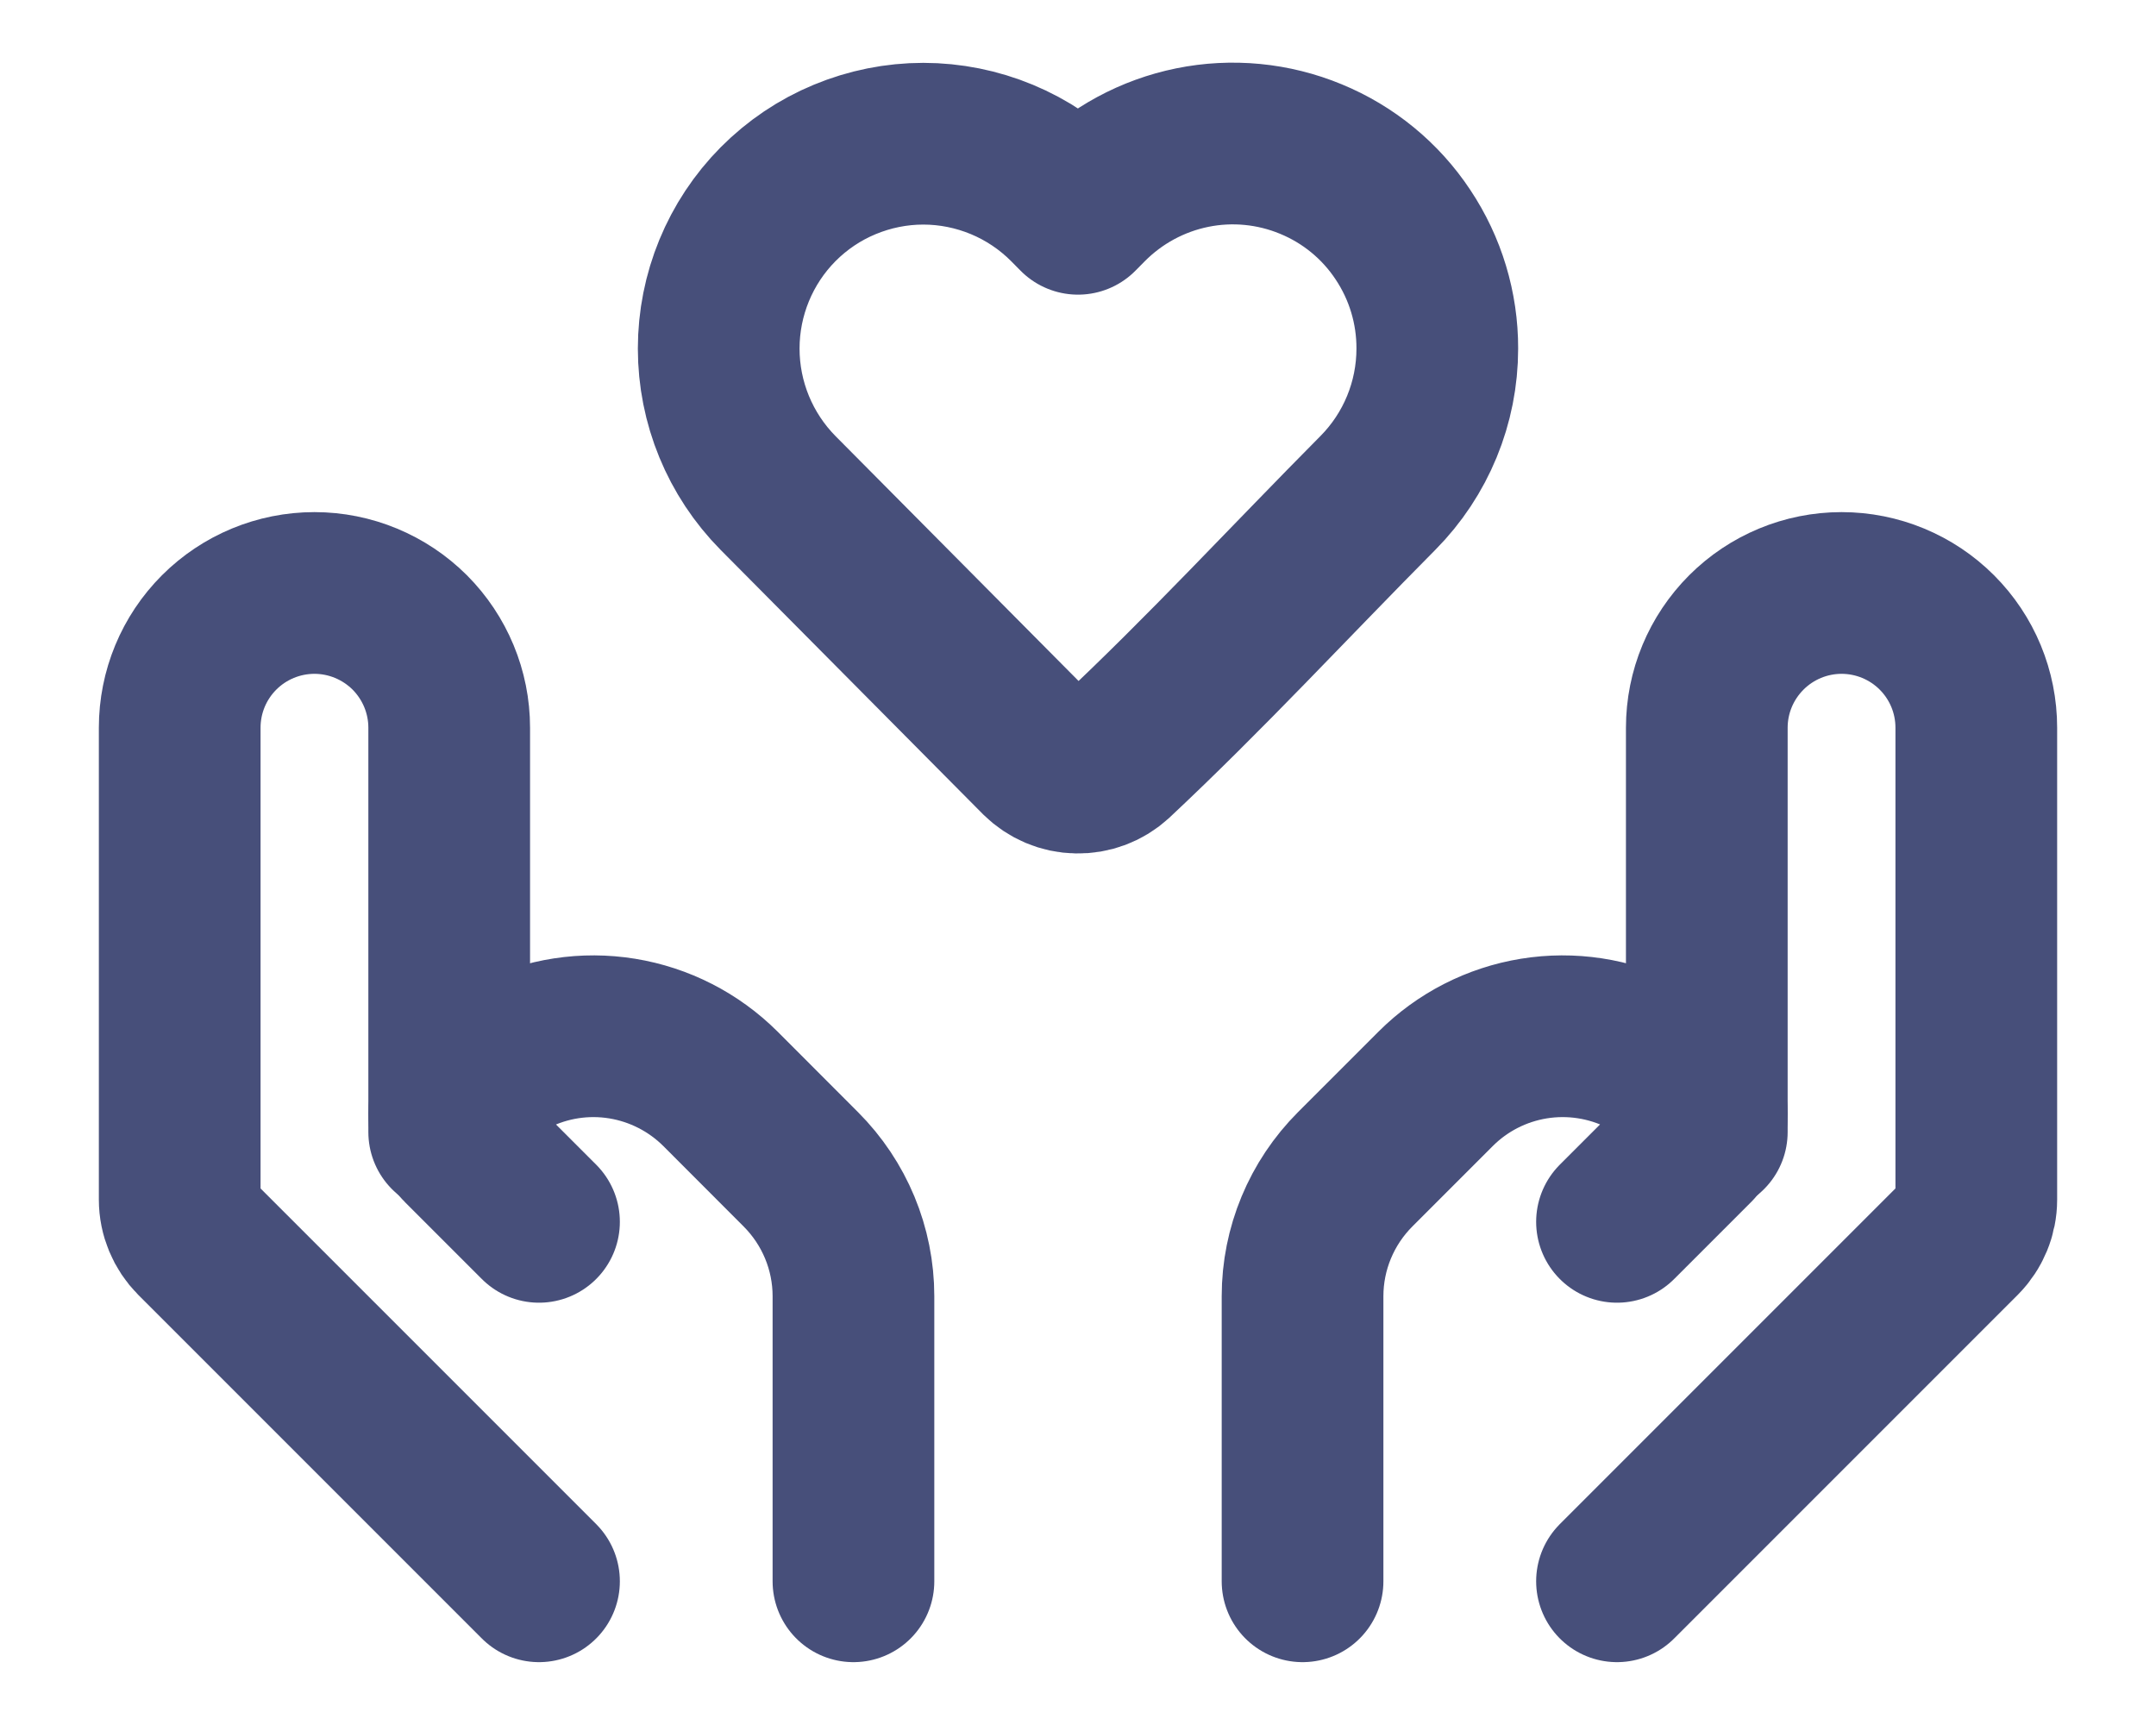
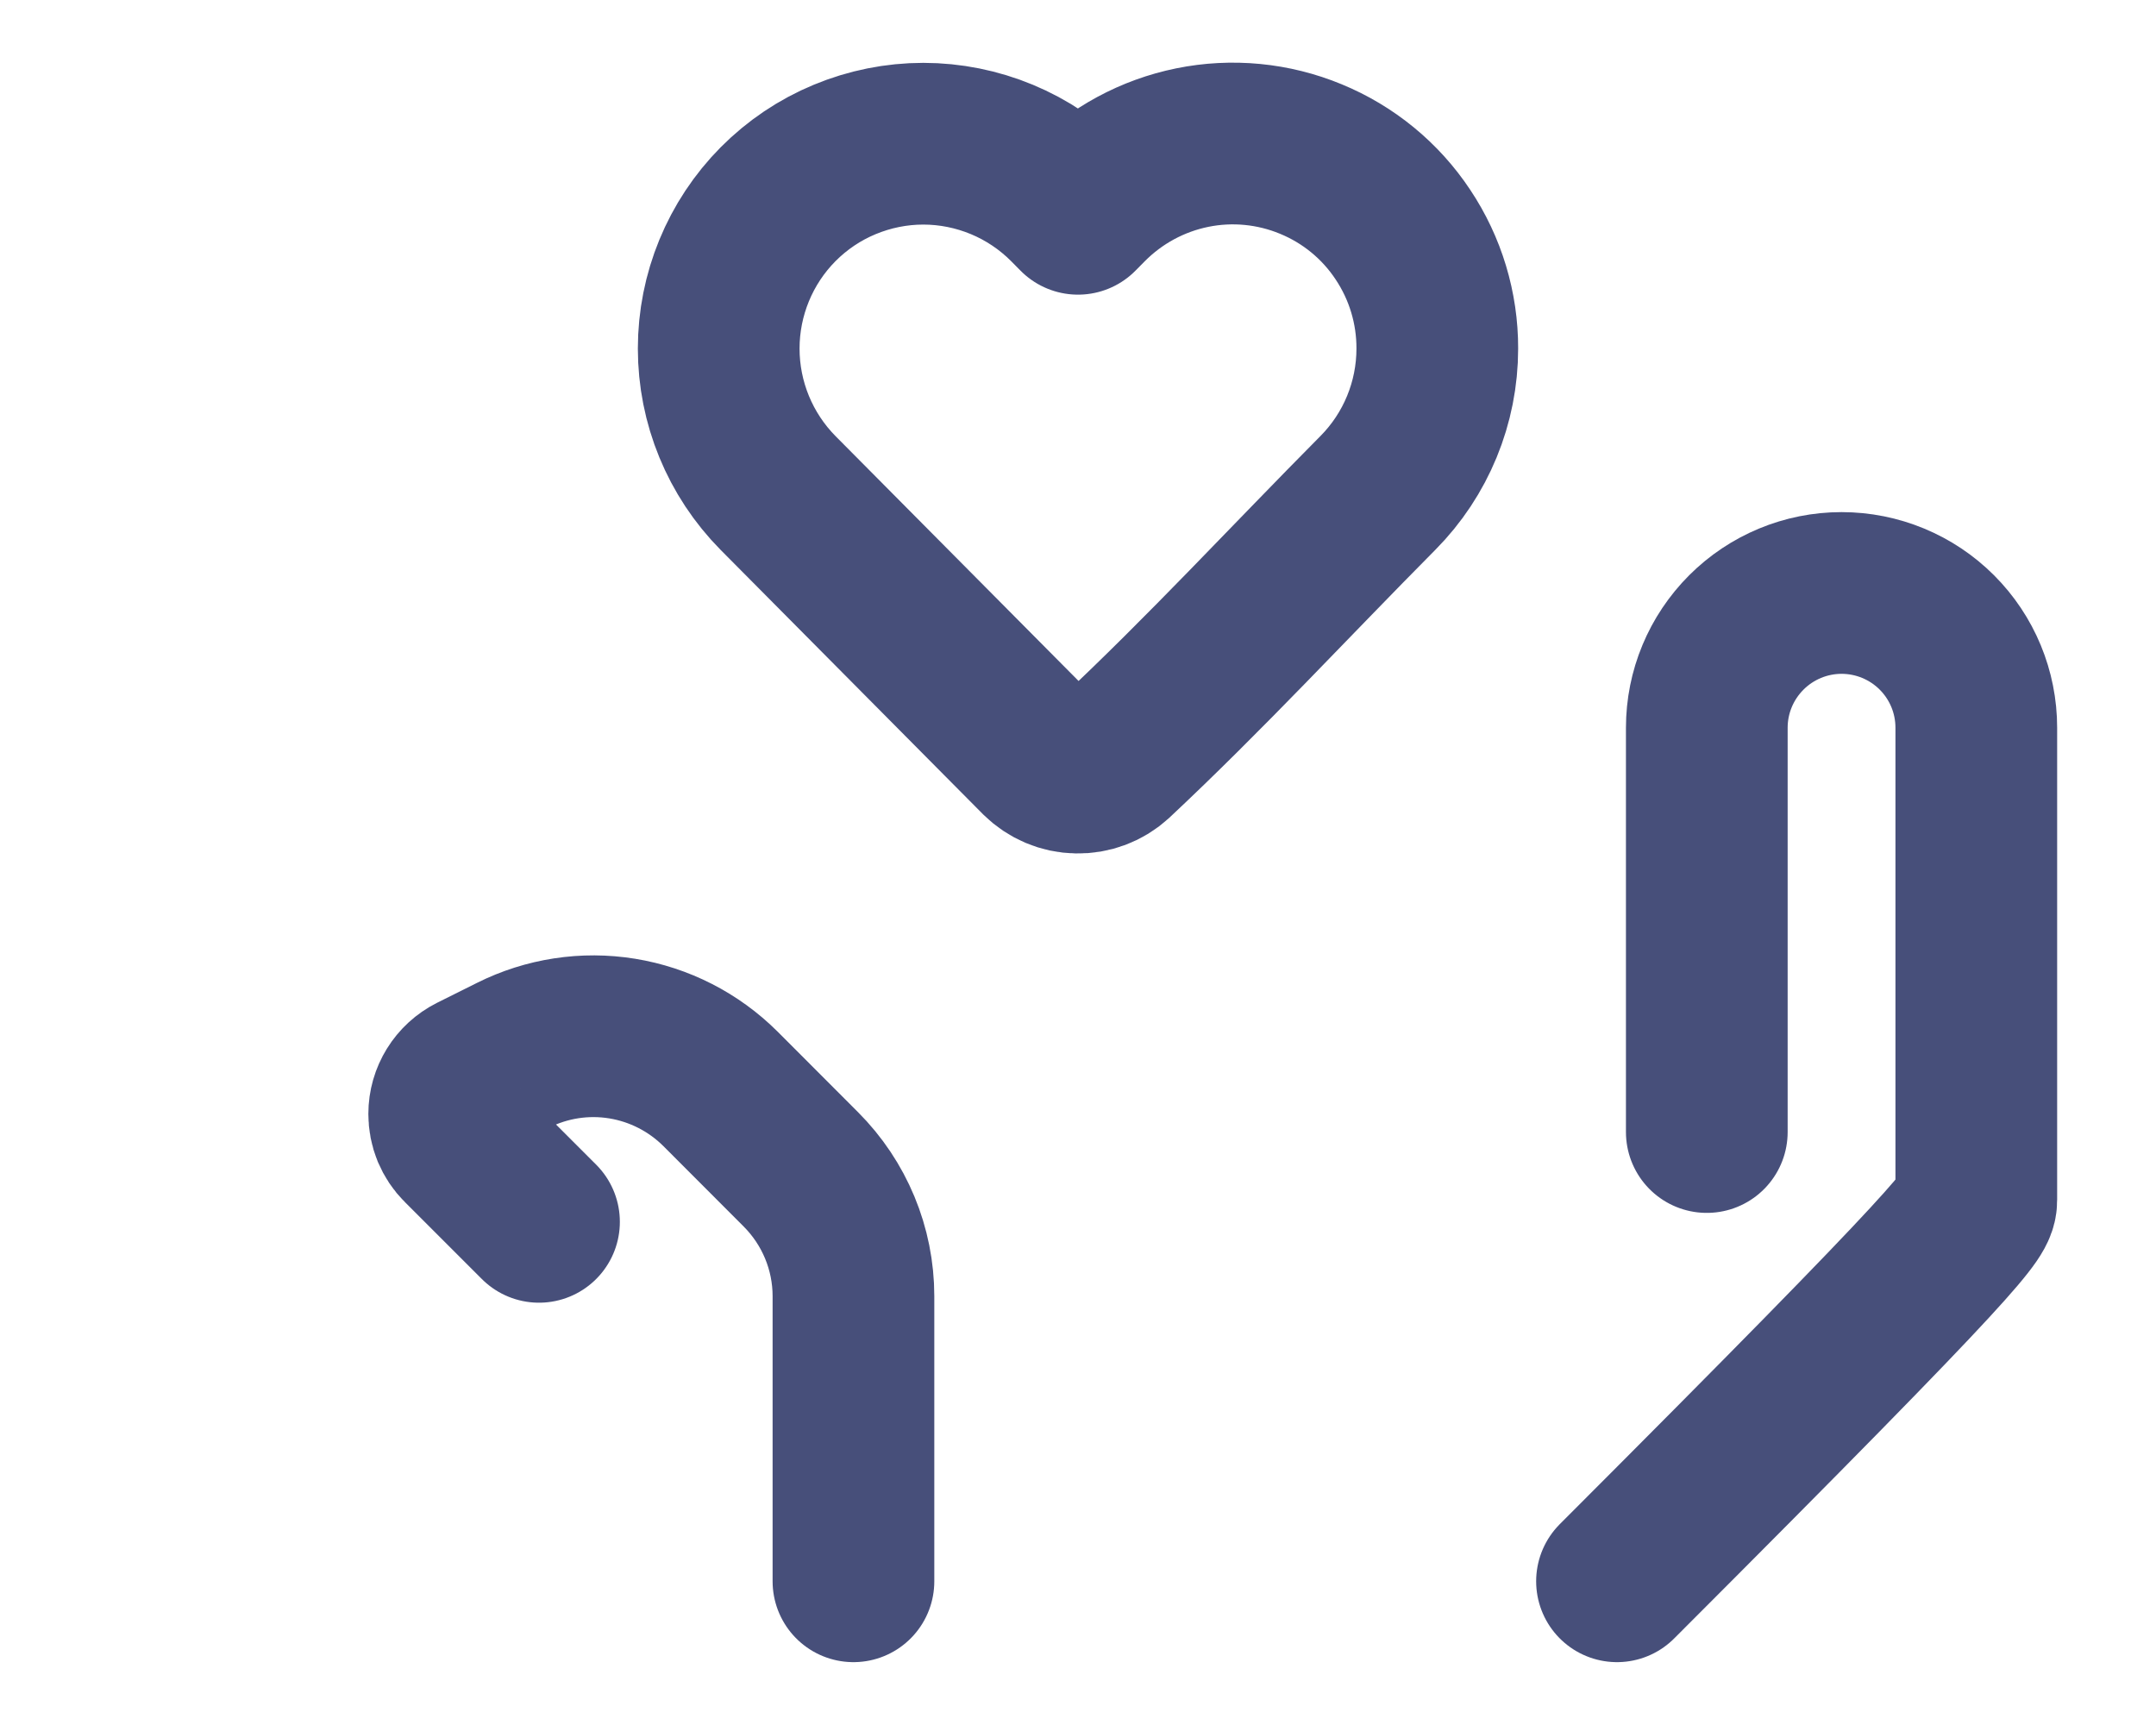
<svg xmlns="http://www.w3.org/2000/svg" width="20" height="16" viewBox="0 0 20 16" fill="none">
  <path d="M13.333 3.233C13.333 3.735 13.135 4.216 12.782 4.572C11.968 5.392 11.179 6.247 10.335 7.037C10.241 7.123 10.117 7.169 9.99 7.166C9.862 7.164 9.741 7.112 9.65 7.023L7.218 4.573C6.865 4.216 6.667 3.735 6.667 3.233C6.667 2.732 6.865 2.25 7.218 1.894C7.395 1.716 7.604 1.575 7.836 1.479C8.067 1.383 8.315 1.333 8.565 1.333C8.815 1.333 9.063 1.383 9.294 1.479C9.525 1.575 9.735 1.716 9.912 1.894L10 1.983L10.088 1.894C10.353 1.627 10.691 1.444 11.06 1.369C11.429 1.294 11.812 1.331 12.16 1.475C12.508 1.618 12.806 1.862 13.014 2.176C13.223 2.489 13.334 2.857 13.333 3.233Z" stroke="#474F7A" stroke-width="1.5" stroke-linejoin="round" />
-   <path d="M15 14.667L18.187 11.48C18.28 11.386 18.333 11.259 18.333 11.127V6.75C18.333 6.418 18.202 6.101 17.967 5.866C17.733 5.632 17.415 5.5 17.083 5.5C16.752 5.5 16.434 5.632 16.2 5.866C15.965 6.101 15.833 6.418 15.833 6.75V10.5" stroke="#474F7A" stroke-width="1.5" stroke-linecap="round" stroke-linejoin="round" />
-   <path d="M15 11.333L15.715 10.618C15.753 10.581 15.782 10.536 15.803 10.487C15.823 10.438 15.833 10.386 15.833 10.332C15.833 10.258 15.812 10.184 15.773 10.12C15.733 10.057 15.677 10.005 15.61 9.972L15.241 9.787C14.928 9.631 14.574 9.577 14.229 9.633C13.884 9.689 13.565 9.852 13.318 10.099L12.572 10.845C12.259 11.158 12.083 11.581 12.083 12.023V14.667M5 14.667L1.813 11.48C1.72 11.386 1.667 11.259 1.667 11.127V6.75C1.667 6.418 1.798 6.101 2.033 5.866C2.267 5.632 2.585 5.5 2.917 5.5C3.248 5.5 3.566 5.632 3.801 5.866C4.035 6.101 4.167 6.418 4.167 6.75V10.5" stroke="#474F7A" stroke-width="1.5" stroke-linecap="round" stroke-linejoin="round" />
+   <path d="M15 14.667C18.28 11.386 18.333 11.259 18.333 11.127V6.75C18.333 6.418 18.202 6.101 17.967 5.866C17.733 5.632 17.415 5.5 17.083 5.5C16.752 5.5 16.434 5.632 16.2 5.866C15.965 6.101 15.833 6.418 15.833 6.75V10.5" stroke="#474F7A" stroke-width="1.5" stroke-linecap="round" stroke-linejoin="round" />
  <path d="M5 11.333L4.285 10.618C4.247 10.581 4.218 10.536 4.197 10.487C4.177 10.438 4.167 10.386 4.167 10.332C4.167 10.18 4.253 10.041 4.39 9.972L4.759 9.788C5.072 9.631 5.426 9.577 5.771 9.633C6.116 9.689 6.435 9.852 6.683 10.099L7.428 10.845C7.741 11.158 7.917 11.581 7.917 12.023V14.667" stroke="#474F7A" stroke-width="1.5" stroke-linecap="round" stroke-linejoin="round" />
</svg>